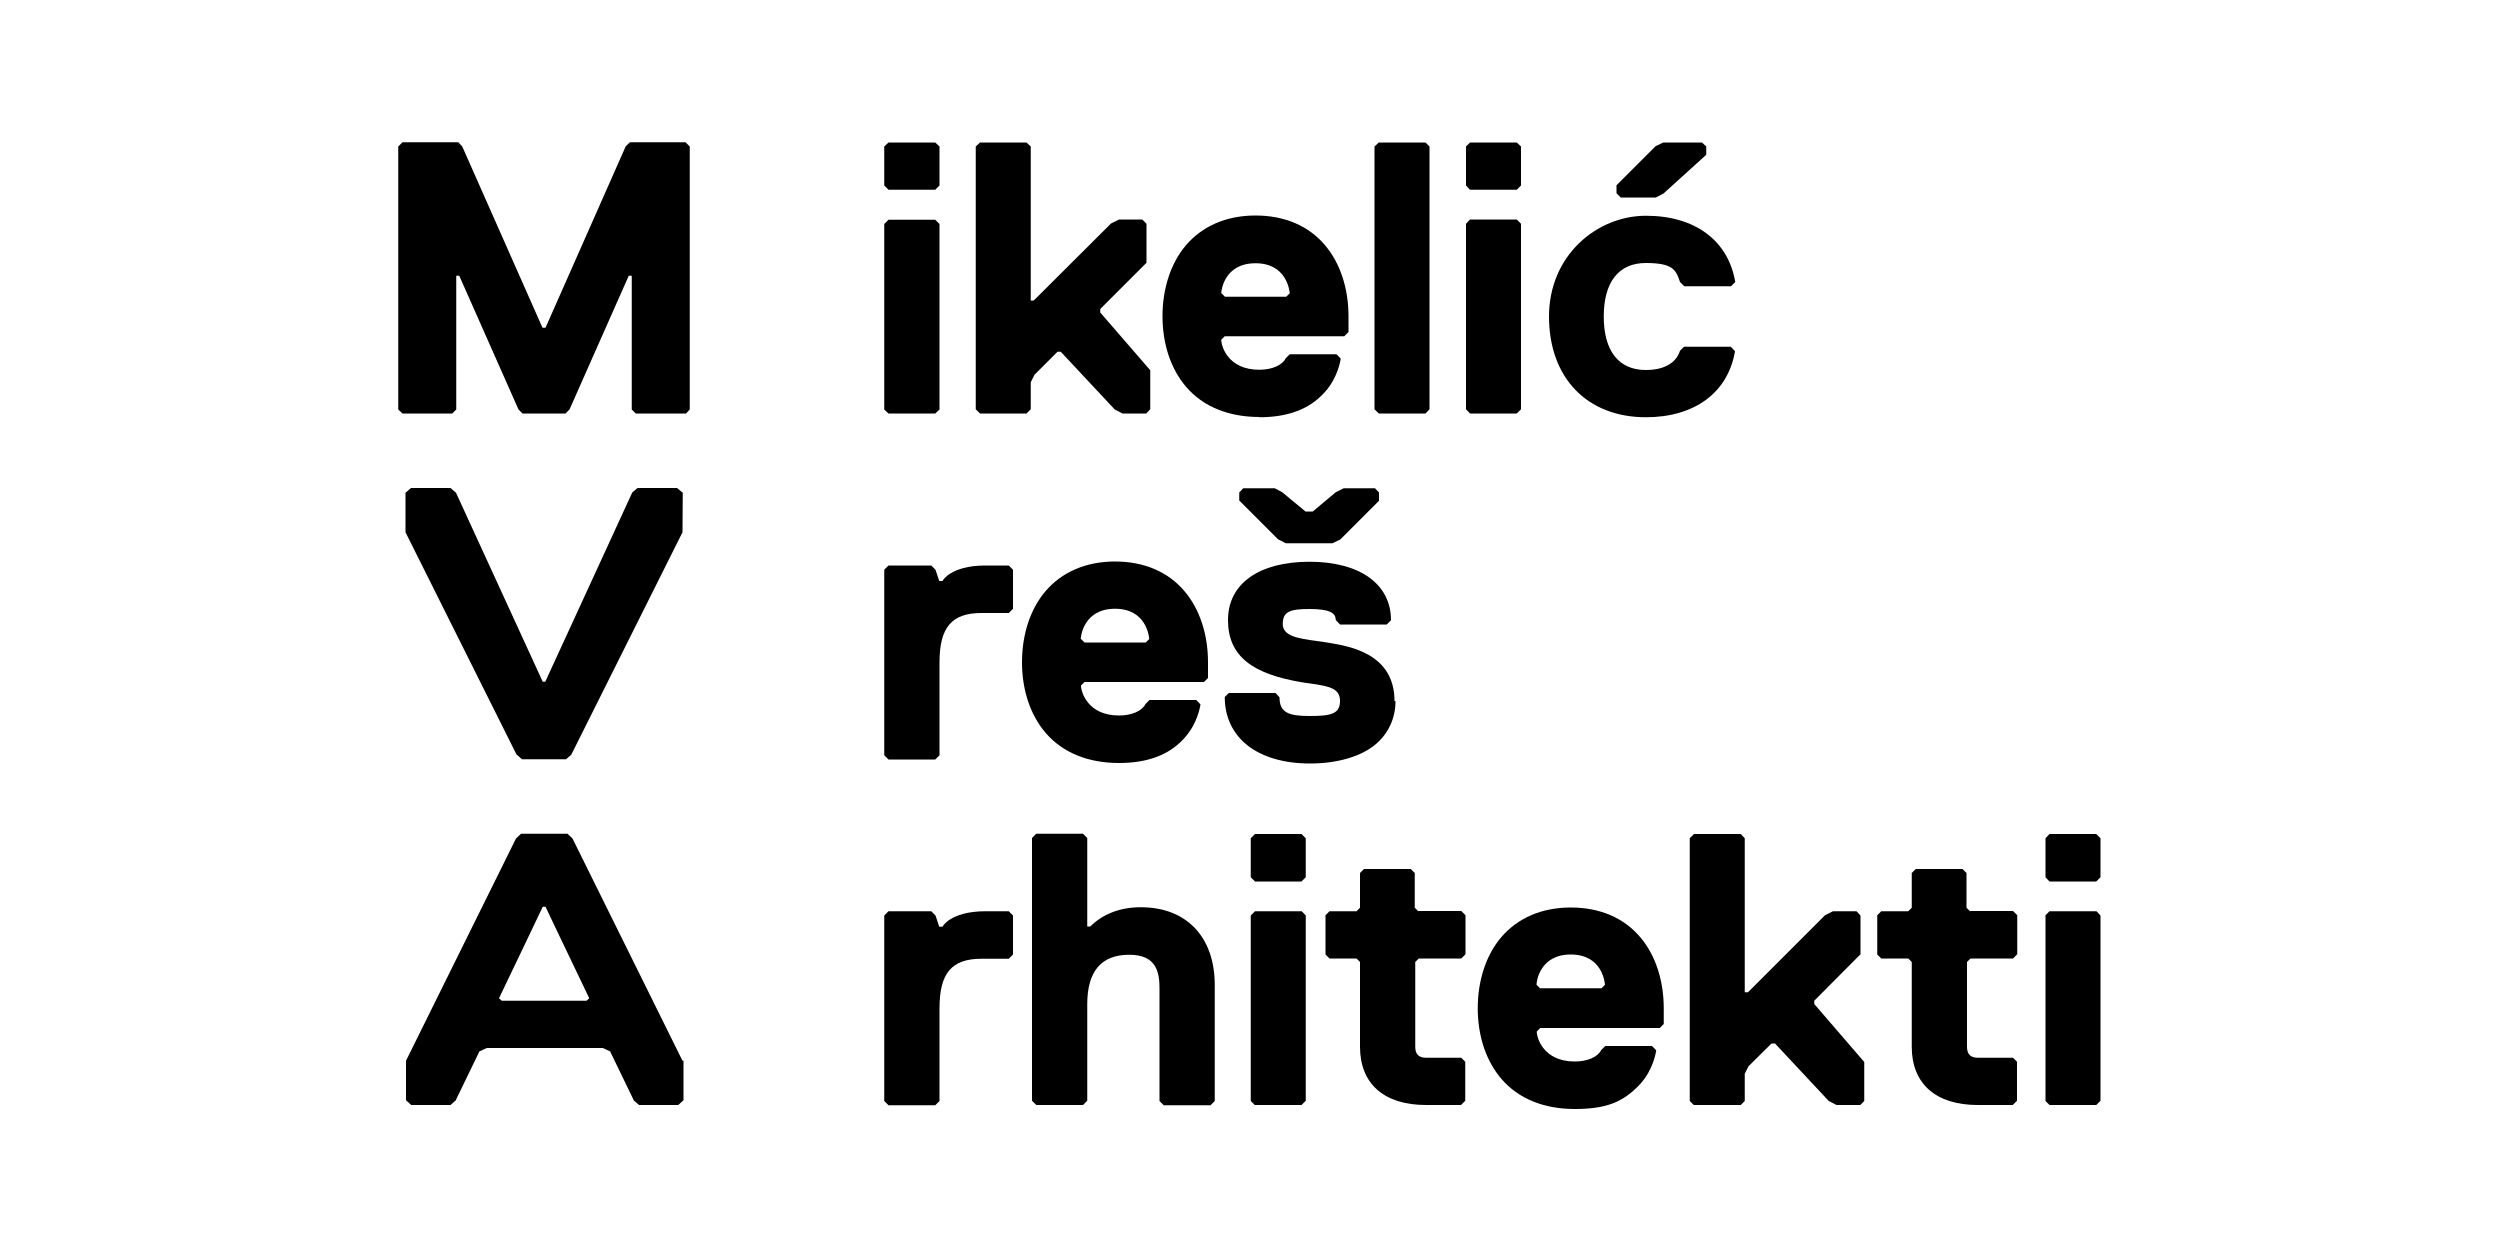
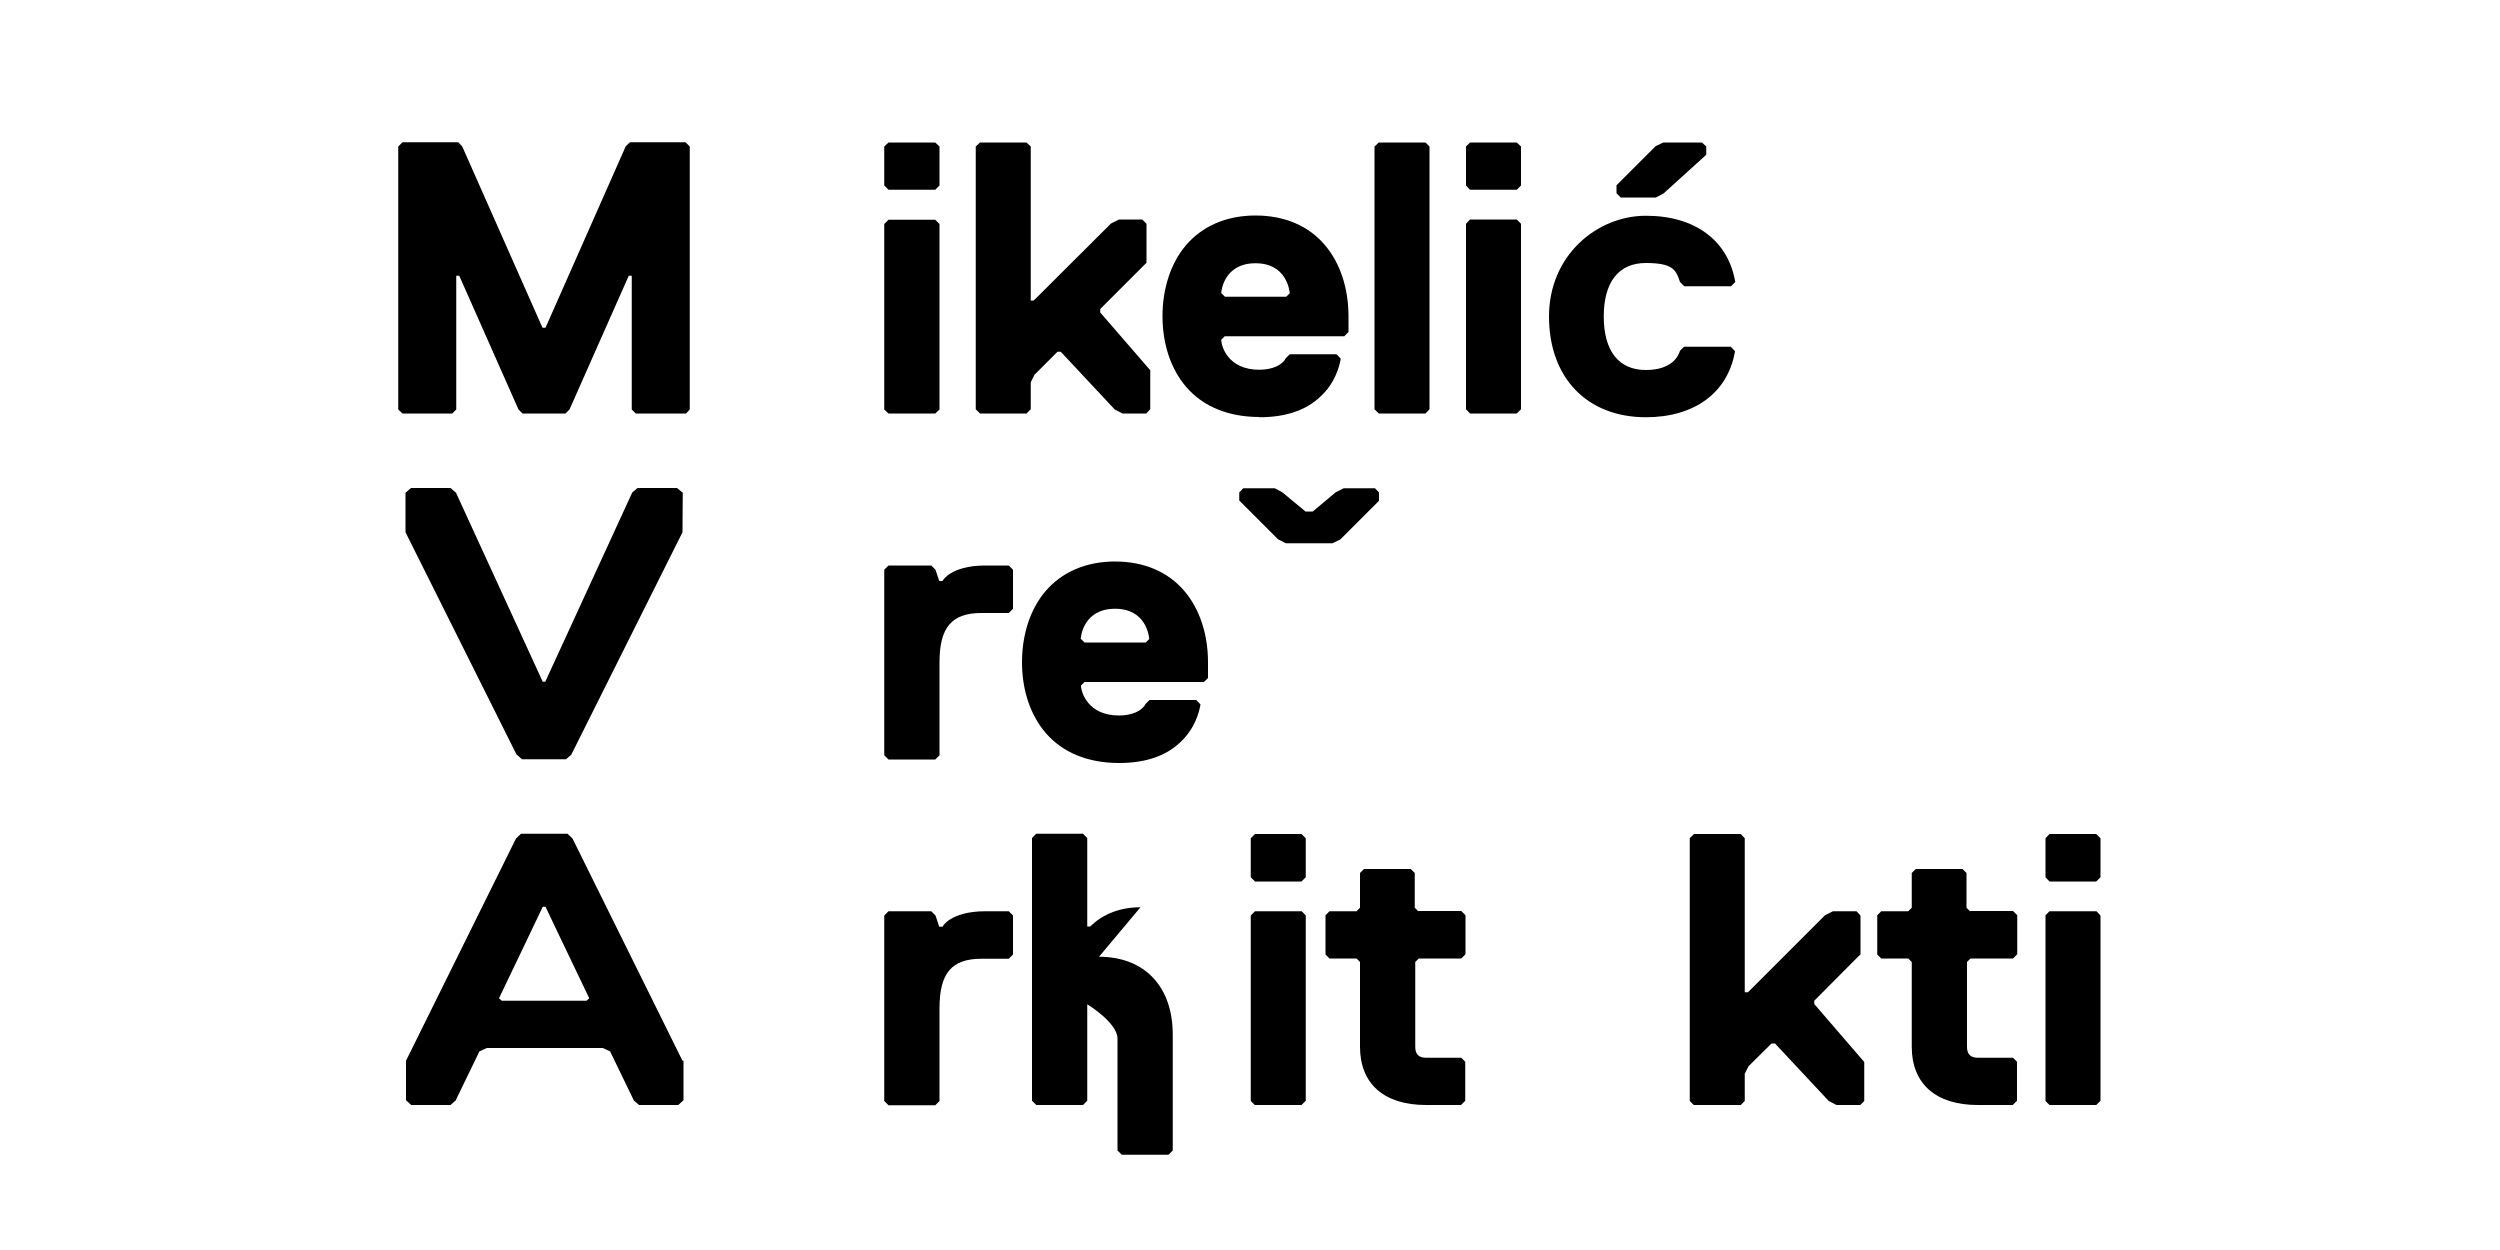
<svg xmlns="http://www.w3.org/2000/svg" id="Layer_1" version="1.1" viewBox="0 0 1000 500">
  <polygon points="374.1 75.9 375.8 74.2 375.8 58.6 374.1 57 355.4 57 353.7 58.6 353.7 74.2 355.4 75.9 374.1 75.9" />
  <polygon points="374.1 165.4 375.8 163.8 375.8 89.6 374.1 87.9 355.4 87.9 353.7 89.6 353.7 163.8 355.4 165.4 374.1 165.4" />
  <polygon points="410.6 165.4 412.3 163.7 412.3 152.9 413.8 149.9 423 140.7 424.3 140.7 445.9 163.8 449 165.4 458.5 165.4 460.1 163.7 460.1 148.1 440.1 125 440.1 123.6 458.6 105.1 458.6 89.5 456.9 87.8 447.6 87.8 444.4 89.4 413.5 120.2 412.3 120.2 412.3 58.6 410.6 57 392 57 390.3 58.6 390.3 163.7 392 165.4 410.6 165.4" />
  <path d="M503.7,166.9c10.4,0,18.6-2.7,24.4-8.2,5.8-5.3,7.6-11.8,8.2-15.2h0c0-.1-1.7-1.8-1.7-1.8h-18.7l-1.6,1.6h0c-1.4,2.8-5.5,4.6-10.6,4.6-12.5,0-15.2-9.4-15.2-12l1.4-1.4h47.8l1.7-1.7v-6.3c0-11.1-3.3-21.2-9.3-28.3-6.6-7.9-16.3-12-27.9-12s-21.3,4.2-27.9,12c-6,7.1-9.3,17.2-9.3,28.3s3.3,21.1,9.5,28.3c6.8,7.9,17,12,29.3,12ZM488.5,117.3c0-1.1,1.2-12,13.7-12s13.6,11,13.7,12l-1.4,1.4h-24.5l-1.4-1.4Z" />
  <polygon points="570.2 165.4 571.8 163.7 571.8 58.6 570.2 57 551.5 57 549.8 58.6 549.8 163.7 551.5 165.4 570.2 165.4" />
  <polygon points="606.7 75.9 608.4 74.2 608.4 58.6 606.7 57 588 57 586.4 58.6 586.4 74.2 588 75.9 606.7 75.9" />
  <polygon points="608.4 163.7 608.4 89.5 606.7 87.8 588 87.8 586.4 89.5 586.4 163.7 588 165.4 606.7 165.4 608.4 163.7" />
  <path d="M658.3,166.9c19.6,0,32.9-9.9,35.7-26.4h0c0-.1-1.7-1.8-1.7-1.8h-18.7l-1.6,1.6h0c-1.6,5-6.5,7.7-13.7,7.7-10.8,0-16.8-7.6-16.8-21.4s6-21.4,16.8-21.4,12.1,2.7,13.7,7.6l1.7,1.7h18.7l1.7-1.7h0c-2.8-16.6-16.1-26.5-35.7-26.5s-38.8,15.8-38.8,40.3,15.2,40.3,38.8,40.3Z" />
  <polygon points="662.3 79 665.4 77.4 682.4 62 682.5 61.9 682.5 58.6 680.8 57 665.3 57 662.2 58.5 646.7 74 646.6 74.1 646.6 77.3 648.3 79 662.3 79" />
  <path d="M394.1,226.2c-7.2,0-11.5,1.7-13.8,3.1-2.2,1.3-3.1,2.7-3.3,3.1h-1.3l-1.5-4.5-1.7-1.7h-17.1l-1.7,1.7v74.2l1.7,1.7h18.7l1.7-1.7v-37.1c0-14.1,4.9-19.8,16.8-19.8h10.9l1.7-1.7v-15.6l-1.7-1.7h-9.3Z" />
  <path d="M447.6,305.2c10.4,0,18.6-2.7,24.4-8.2,5.8-5.3,7.6-11.8,8.2-15.2h0c0-.1-1.7-1.8-1.7-1.8h-18.7l-1.6,1.6h0c-1.4,2.8-5.5,4.6-10.6,4.6-12.5,0-15.2-9.4-15.2-12l1.4-1.4h47.8l1.6-1.6h0v-6.3c0-11.1-3.3-21.2-9.3-28.3-6.6-7.9-16.3-12-27.9-12s-21.3,4.2-27.9,12c-6,7.1-9.3,17.2-9.3,28.3s3.3,21.1,9.5,28.3c6.8,7.9,17,12,29.3,12ZM432.3,255.6c0-1.1,1.2-12.1,13.7-12.1s13.6,11,13.7,12.1l-1.4,1.4h-24.5l-1.4-1.4Z" />
-   <path d="M557.8,280.4c0-18.9-17.8-21.9-26.4-23.3-1.6-.3-3.2-.5-4.7-.7-7.3-1-13.6-1.9-13.6-6.8s2.8-6,10.6-6,10.6,1.4,10.6,4.4h0c0,0,1.7,1.8,1.7,1.8h18.7l1.7-1.7h0c0-14.5-12.5-23.4-32.6-23.4s-32.6,8.7-32.6,23.3,9.9,21.6,29.5,24.9c1.2.2,2.4.4,3.5.5,7.3,1.1,11.8,1.8,11.8,7s-3.7,6-12.1,6-12.1-1.3-12.1-7.5h0c0,0-1.6-1.7-1.6-1.7h0c0,0-18.7,0-18.7,0l-1.6,1.6h0c0,7.9,3.1,14.5,8.9,19.2,6,4.8,14.7,7.4,25.2,7.4s20.3-2.6,26.4-7.8c5-4.3,7.8-10.4,7.8-17.1Z" />
  <polygon points="537.5 195.3 534.3 196.9 525.1 204.6 522.2 204.6 512.9 196.9 509.9 195.3 497.3 195.3 495.7 197 495.7 200.2 511.2 215.7 514.3 217.3 533 217.3 536.1 215.8 551.6 200.3 551.6 200.2 551.6 197 550 195.3 537.5 195.3" />
  <path d="M394.1,364.5c-7.2,0-11.5,1.7-13.8,3.1-2.2,1.3-3.1,2.7-3.3,3.1h-1.3l-1.5-4.5-1.7-1.7h-17.1l-1.7,1.7v74.2l1.7,1.7h18.7l1.7-1.7v-37.1c0-14.1,4.9-19.8,16.8-19.8h10.9l1.7-1.7v-15.6l-1.7-1.7h-9.3Z" />
-   <path d="M456.2,362.9c-8.1,0-15.1,2.7-20.1,7.7h-1.2v-35.4l-1.7-1.7h-18.7l-1.7,1.7v105.1l1.7,1.7h18.7l1.7-1.7v-38.6c0-13.2,5.6-19.8,16.8-19.8s12.1,7.4,12.1,13.7v44.8l1.7,1.7h18.7l1.7-1.7v-46.4c0-19.2-11.3-31.1-29.5-31.1Z" />
+   <path d="M456.2,362.9c-8.1,0-15.1,2.7-20.1,7.7h-1.2v-35.4l-1.7-1.7h-18.7l-1.7,1.7v105.1l1.7,1.7h18.7l1.7-1.7v-38.6s12.1,7.4,12.1,13.7v44.8l1.7,1.7h18.7l1.7-1.7v-46.4c0-19.2-11.3-31.1-29.5-31.1Z" />
  <polygon points="502 333.6 500.3 335.3 500.3 350.9 502 352.6 520.6 352.6 522.3 350.9 522.3 335.3 520.6 333.6 502 333.6" />
  <polygon points="520.6 364.5 502 364.5 500.4 366.1 500.3 366.2 500.3 440.4 501.9 442 502 442 520.6 442 522.2 440.4 522.3 440.4 522.3 366.2 520.7 364.5 520.6 364.5" />
  <path d="M567.3,364.5l-1.4-1.4v-13.9l-1.6-1.6h0c0,0-18.7,0-18.7,0l-1.6,1.6h0v13.9l-1.4,1.4h-10.8l-1.6,1.6h0v15.7l1.6,1.6h0c0,0,10.8,0,10.8,0l1.4,1.4v33.9c0,14.8,9.6,23.3,26.4,23.3h14l1.7-1.7v-15.6l-1.6-1.6h0c0,0-14,0-14,0-3,0-4.4-1.4-4.4-4.4v-33.9l1.4-1.4h17l1.7-1.7v-15.6l-1.7-1.7h-17Z" />
-   <path d="M656.2,375c-6.6-7.9-16.3-12-27.9-12s-21.3,4.2-27.9,12c-6,7.1-9.3,17.2-9.3,28.3s3.3,21.1,9.5,28.3c6.8,7.9,17,12,29.3,12s18.6-2.7,24.4-8.2c5.8-5.3,7.6-11.8,8.2-15.2h0c0-.1-1.7-1.8-1.7-1.8h-18.7l-1.6,1.6h0c-1.4,2.8-5.5,4.6-10.6,4.6-12.5,0-15.2-9.4-15.2-12l1.4-1.4h47.8l1.6-1.6h0v-6.3c0-11.1-3.3-21.2-9.3-28.3ZM640.5,395.3h-24.5l-1.4-1.4c0-1.1,1.2-12.1,13.7-12.1s13.6,11,13.7,12.1l-1.4,1.4Z" />
  <polygon points="725.7 400.3 744.1 381.8 744.2 381.8 744.2 366.2 742.6 364.5 742.5 364.5 733.2 364.5 730 366.1 699.2 396.9 697.9 396.9 697.9 335.3 696.3 333.6 677.6 333.6 675.9 335.3 675.9 440.4 677.5 442 677.6 442 696.3 442 697.9 440.4 697.9 440.4 697.9 429.5 699.4 426.5 708.6 417.4 710 417.4 731.5 440.4 734.6 442 744.1 442 745.7 440.4 745.7 424.8 725.7 401.6 725.7 400.3" />
  <path d="M788,364.5l-1.4-1.4v-13.9l-1.6-1.6h0c0,0-18.7,0-18.7,0l-1.6,1.6h0v13.9l-1.4,1.4h-10.8l-1.6,1.6h0v15.7l1.6,1.6h0c0,0,10.8,0,10.8,0l1.4,1.4v33.9c0,14.8,9.6,23.3,26.4,23.3h14l1.7-1.7v-15.6l-1.6-1.6h0c0,0-14,0-14,0-3,0-4.4-1.4-4.4-4.4v-33.9l1.4-1.4h17l1.7-1.7v-15.6l-1.7-1.7h-17Z" />
  <polygon points="838.5 333.6 819.8 333.6 818.2 335.3 818.2 350.9 819.8 352.6 838.5 352.6 840.2 350.9 840.2 335.3 838.5 333.6" />
  <polygon points="838.5 364.5 819.8 364.5 818.2 366.1 818.2 366.2 818.2 440.4 819.8 442 819.8 442 838.5 442 840.1 440.4 840.2 440.4 840.2 366.2 838.6 364.5 838.5 364.5" />
  <polygon points="274.2 56.9 252 56.9 250.3 58.5 218.2 131.1 217 131.1 184.9 58.6 183.3 56.9 161 56.9 159.3 58.6 159.3 163.8 161 165.4 180.9 165.4 182.5 163.8 182.5 110.3 183.7 110.3 207.4 163.8 209 165.4 226.2 165.4 227.8 163.8 251.5 110.3 252.7 110.3 252.7 163.8 254.3 165.4 274.4 165.4 275.9 163.8 275.9 58.6 274.2 56.9" />
  <polygon points="270.8 195.2 255 195.2 252.9 197 218.1 272.7 217.1 272.7 182.4 197.1 180.2 195.2 164.4 195.2 162.2 197.1 162.2 212.9 206.6 301.8 208.8 303.7 226.4 303.7 228.5 301.9 273 212.9 273.1 197.1 270.8 195.2" />
  <path d="M273,424.3h0s0,0,0,0l-44-88.9-2-1.9h-18.6l-2,1.9-44,88.9h0c0,0,0,.2,0,.2v15.6l2.1,1.9h15.7l1.7-1.5.3-.2,9.3-19.2.2-.5,3-1.4h46.4l3,1.4.2.5,9.3,19.2.3.2,1.7,1.5h15.7l2.1-1.9v-15.8ZM200.7,400.3l-1.1-1,10.3-21.5,7.2-15.1h1.1l7.2,15.1,10.3,21.5-1.1,1h-33.8Z" />
</svg>